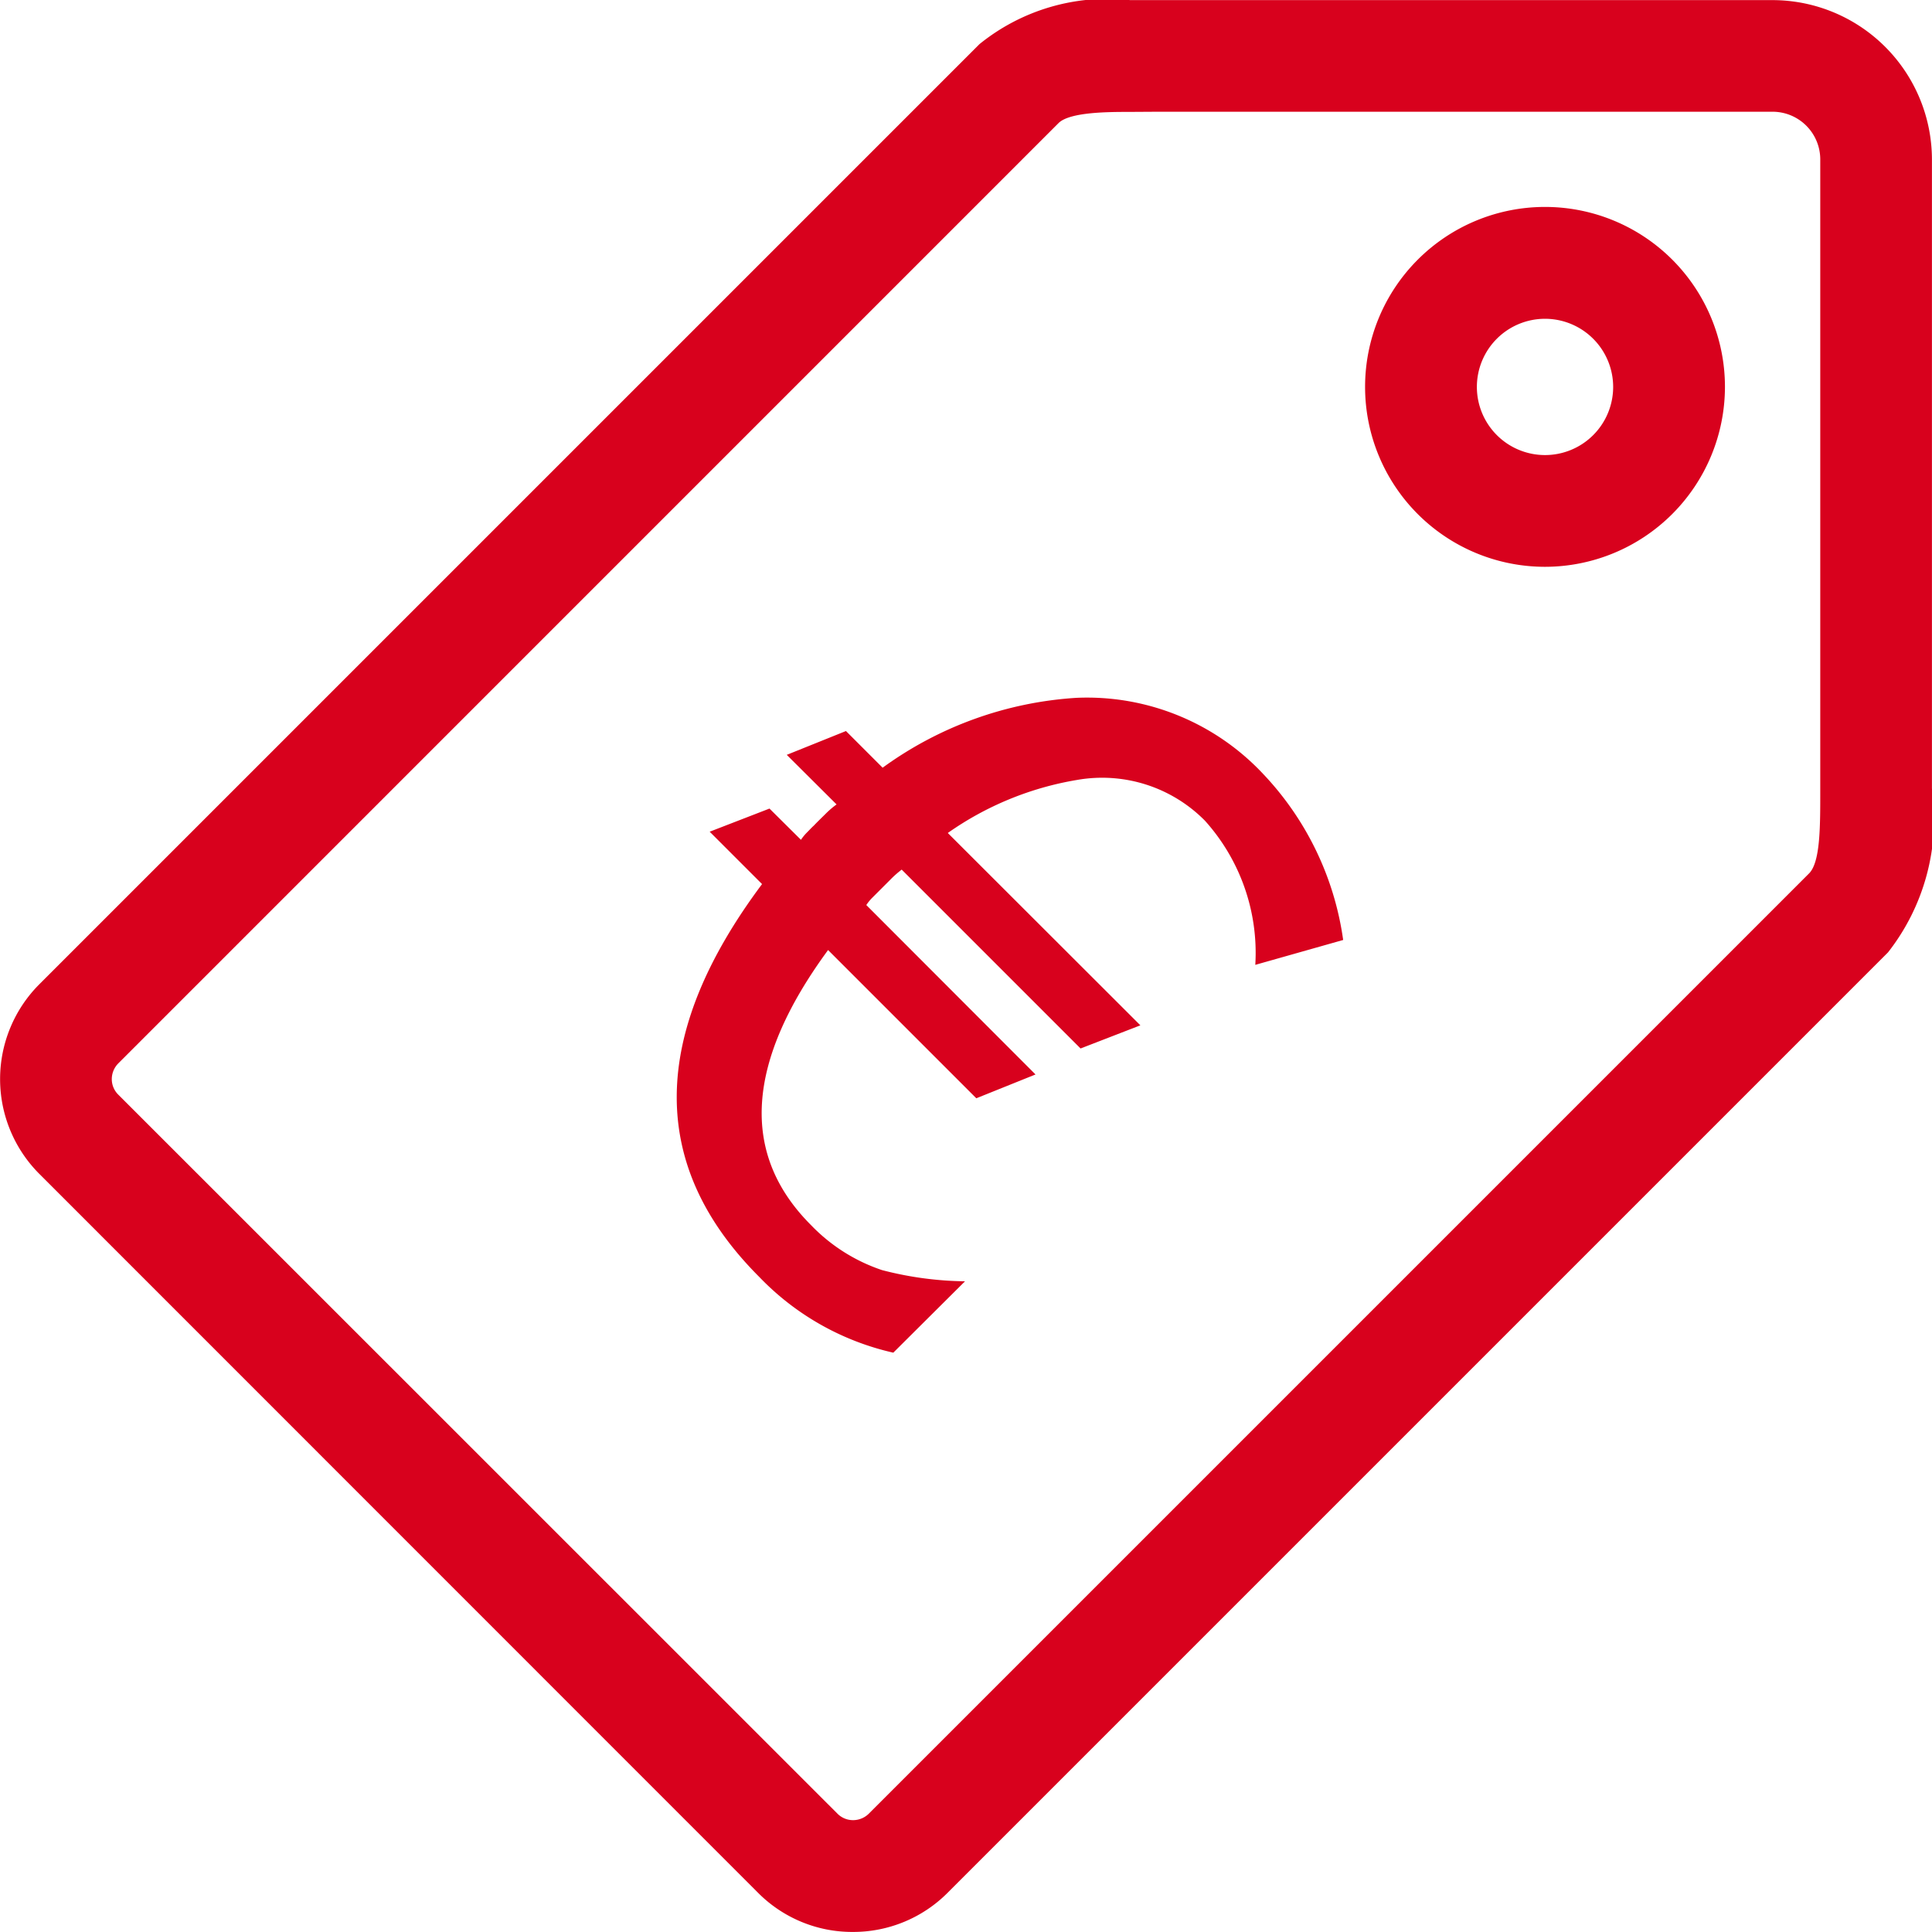
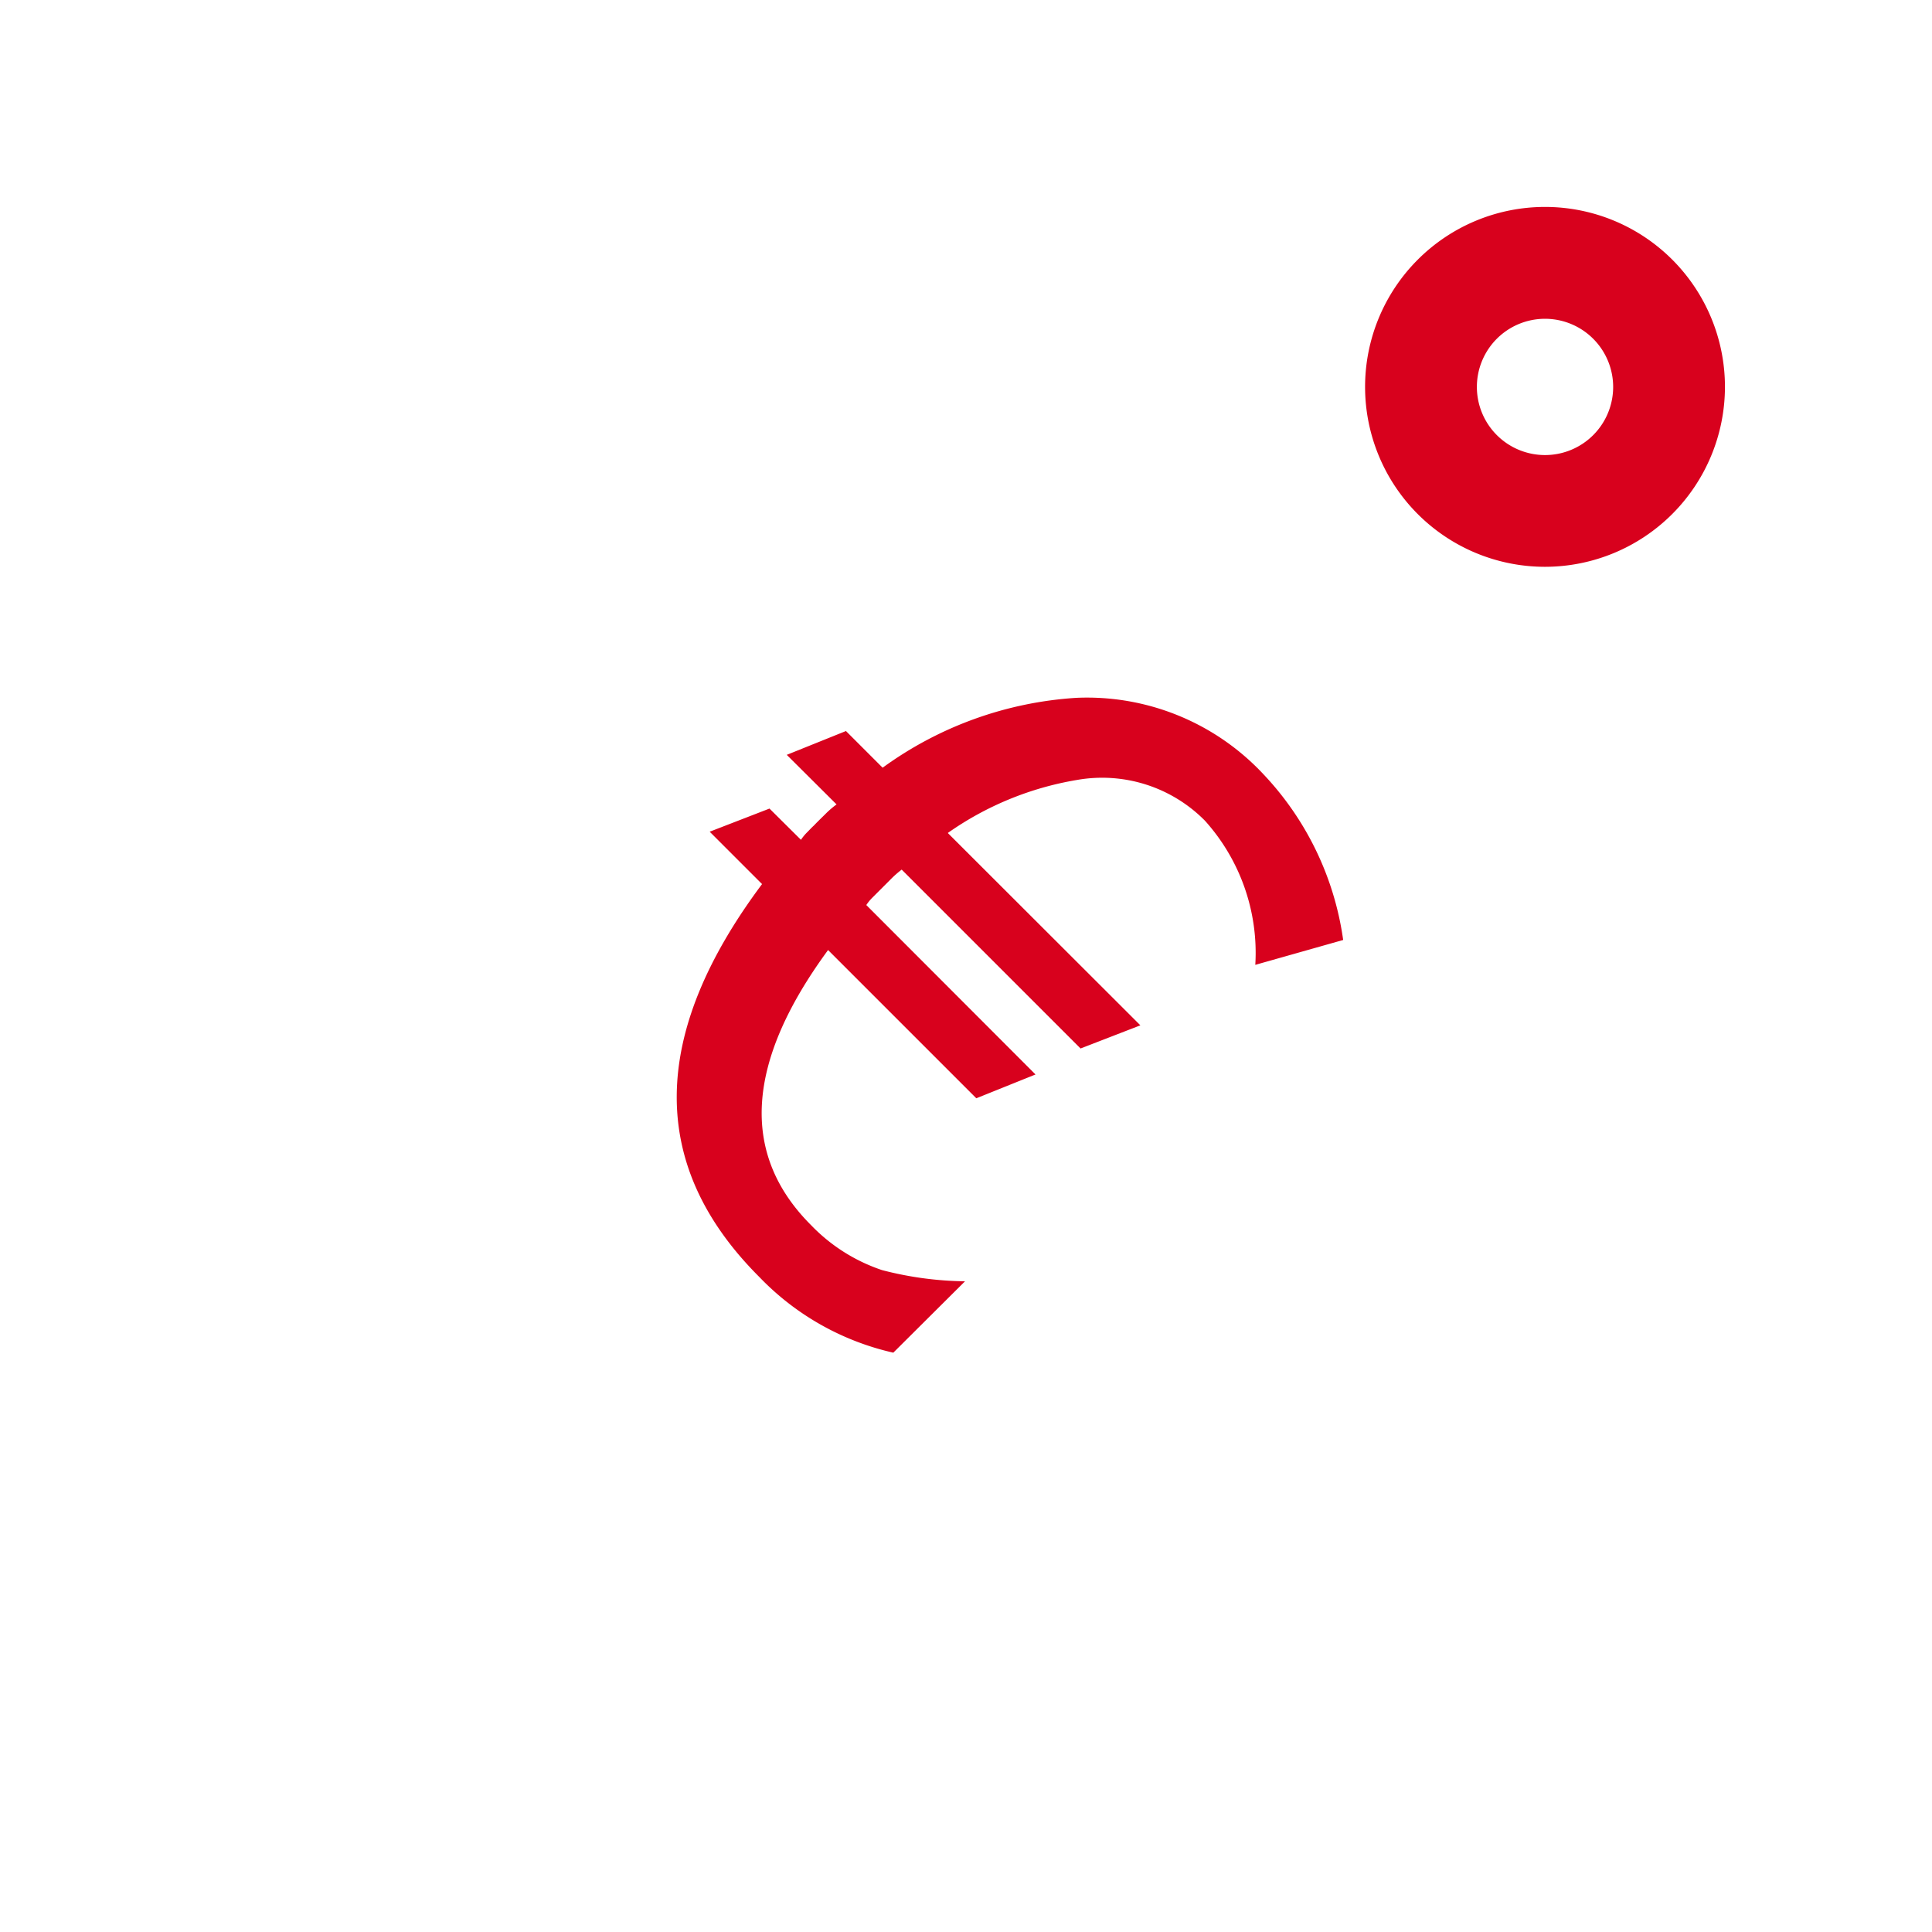
<svg xmlns="http://www.w3.org/2000/svg" width="34.563" height="34.563" viewBox="0 0 34.563 34.563">
  <g id="surface4543" transform="translate(-1.219 -1.219)">
    <path id="Path_62" data-name="Path 62" d="M28.859,11.359a3.219,3.219,0,1,1,3.219-3.219A3.222,3.222,0,0,1,28.859,11.359Zm0-4.437a1.219,1.219,0,1,0,1.219,1.219A1.22,1.22,0,0,0,28.859,6.922Z" fill="#d8011d" />
-     <path id="Path_63" data-name="Path 63" d="M16.475,35.781a2.374,2.374,0,0,1-1.7-.706L1.922,22.219a2.4,2.4,0,0,1,0-3.391l16.82-16.82a3.636,3.636,0,0,1,2.693-.787l.487,0,11.008,0A2.855,2.855,0,0,1,35.781,4.07c0,.113,0,11.008,0,11.008,0,.083,0,.166,0,.247a3.872,3.872,0,0,1-.786,2.932l-16.82,16.82A2.384,2.384,0,0,1,16.475,35.781Zm4.96-32.56c-.377,0-1.078,0-1.279.2L3.336,20.242a.4.4,0,0,0-.117.283.389.389,0,0,0,.115.276L16.2,33.664a.391.391,0,0,0,.28.117.4.4,0,0,0,.283-.117l16.82-16.82c.206-.206.2-.868.2-1.509q0-.127,0-.257s0-10.895,0-11.008a.853.853,0,0,0-.852-.852l-11.007,0Z" fill="#d8011d" />
    <path id="Path_64" data-name="Path 64" d="M23.676,18.48a3.536,3.536,0,0,0-.9-2.578,2.584,2.584,0,0,0-2.289-.73,5.617,5.617,0,0,0-2.312.949l3.445,3.441-1.07.414-3.2-3.2a1.876,1.876,0,0,0-.207.184l-.184.184-.133.133a.858.858,0,0,0-.109.133l3.027,3.031-1.059.426-2.652-2.652q-2.215,3.018-.3,4.926a3.149,3.149,0,0,0,1.266.8,6.141,6.141,0,0,0,1.484.2L17.2,25.418a4.784,4.784,0,0,1-2.395-1.352q-2.982-2.977.047-7.031l-.937-.937,1.07-.414.563.559a.858.858,0,0,1,.109-.133c.039-.039.078-.082.121-.121.07-.074.141-.141.207-.207a1.579,1.579,0,0,1,.2-.172l-.891-.887,1.059-.426.656.656a6.588,6.588,0,0,1,3.469-1.25,4.316,4.316,0,0,1,3.336,1.359,5.4,5.4,0,0,1,1.434,2.973Zm0,0" fill="#d8011d" />
  </g>
</svg>